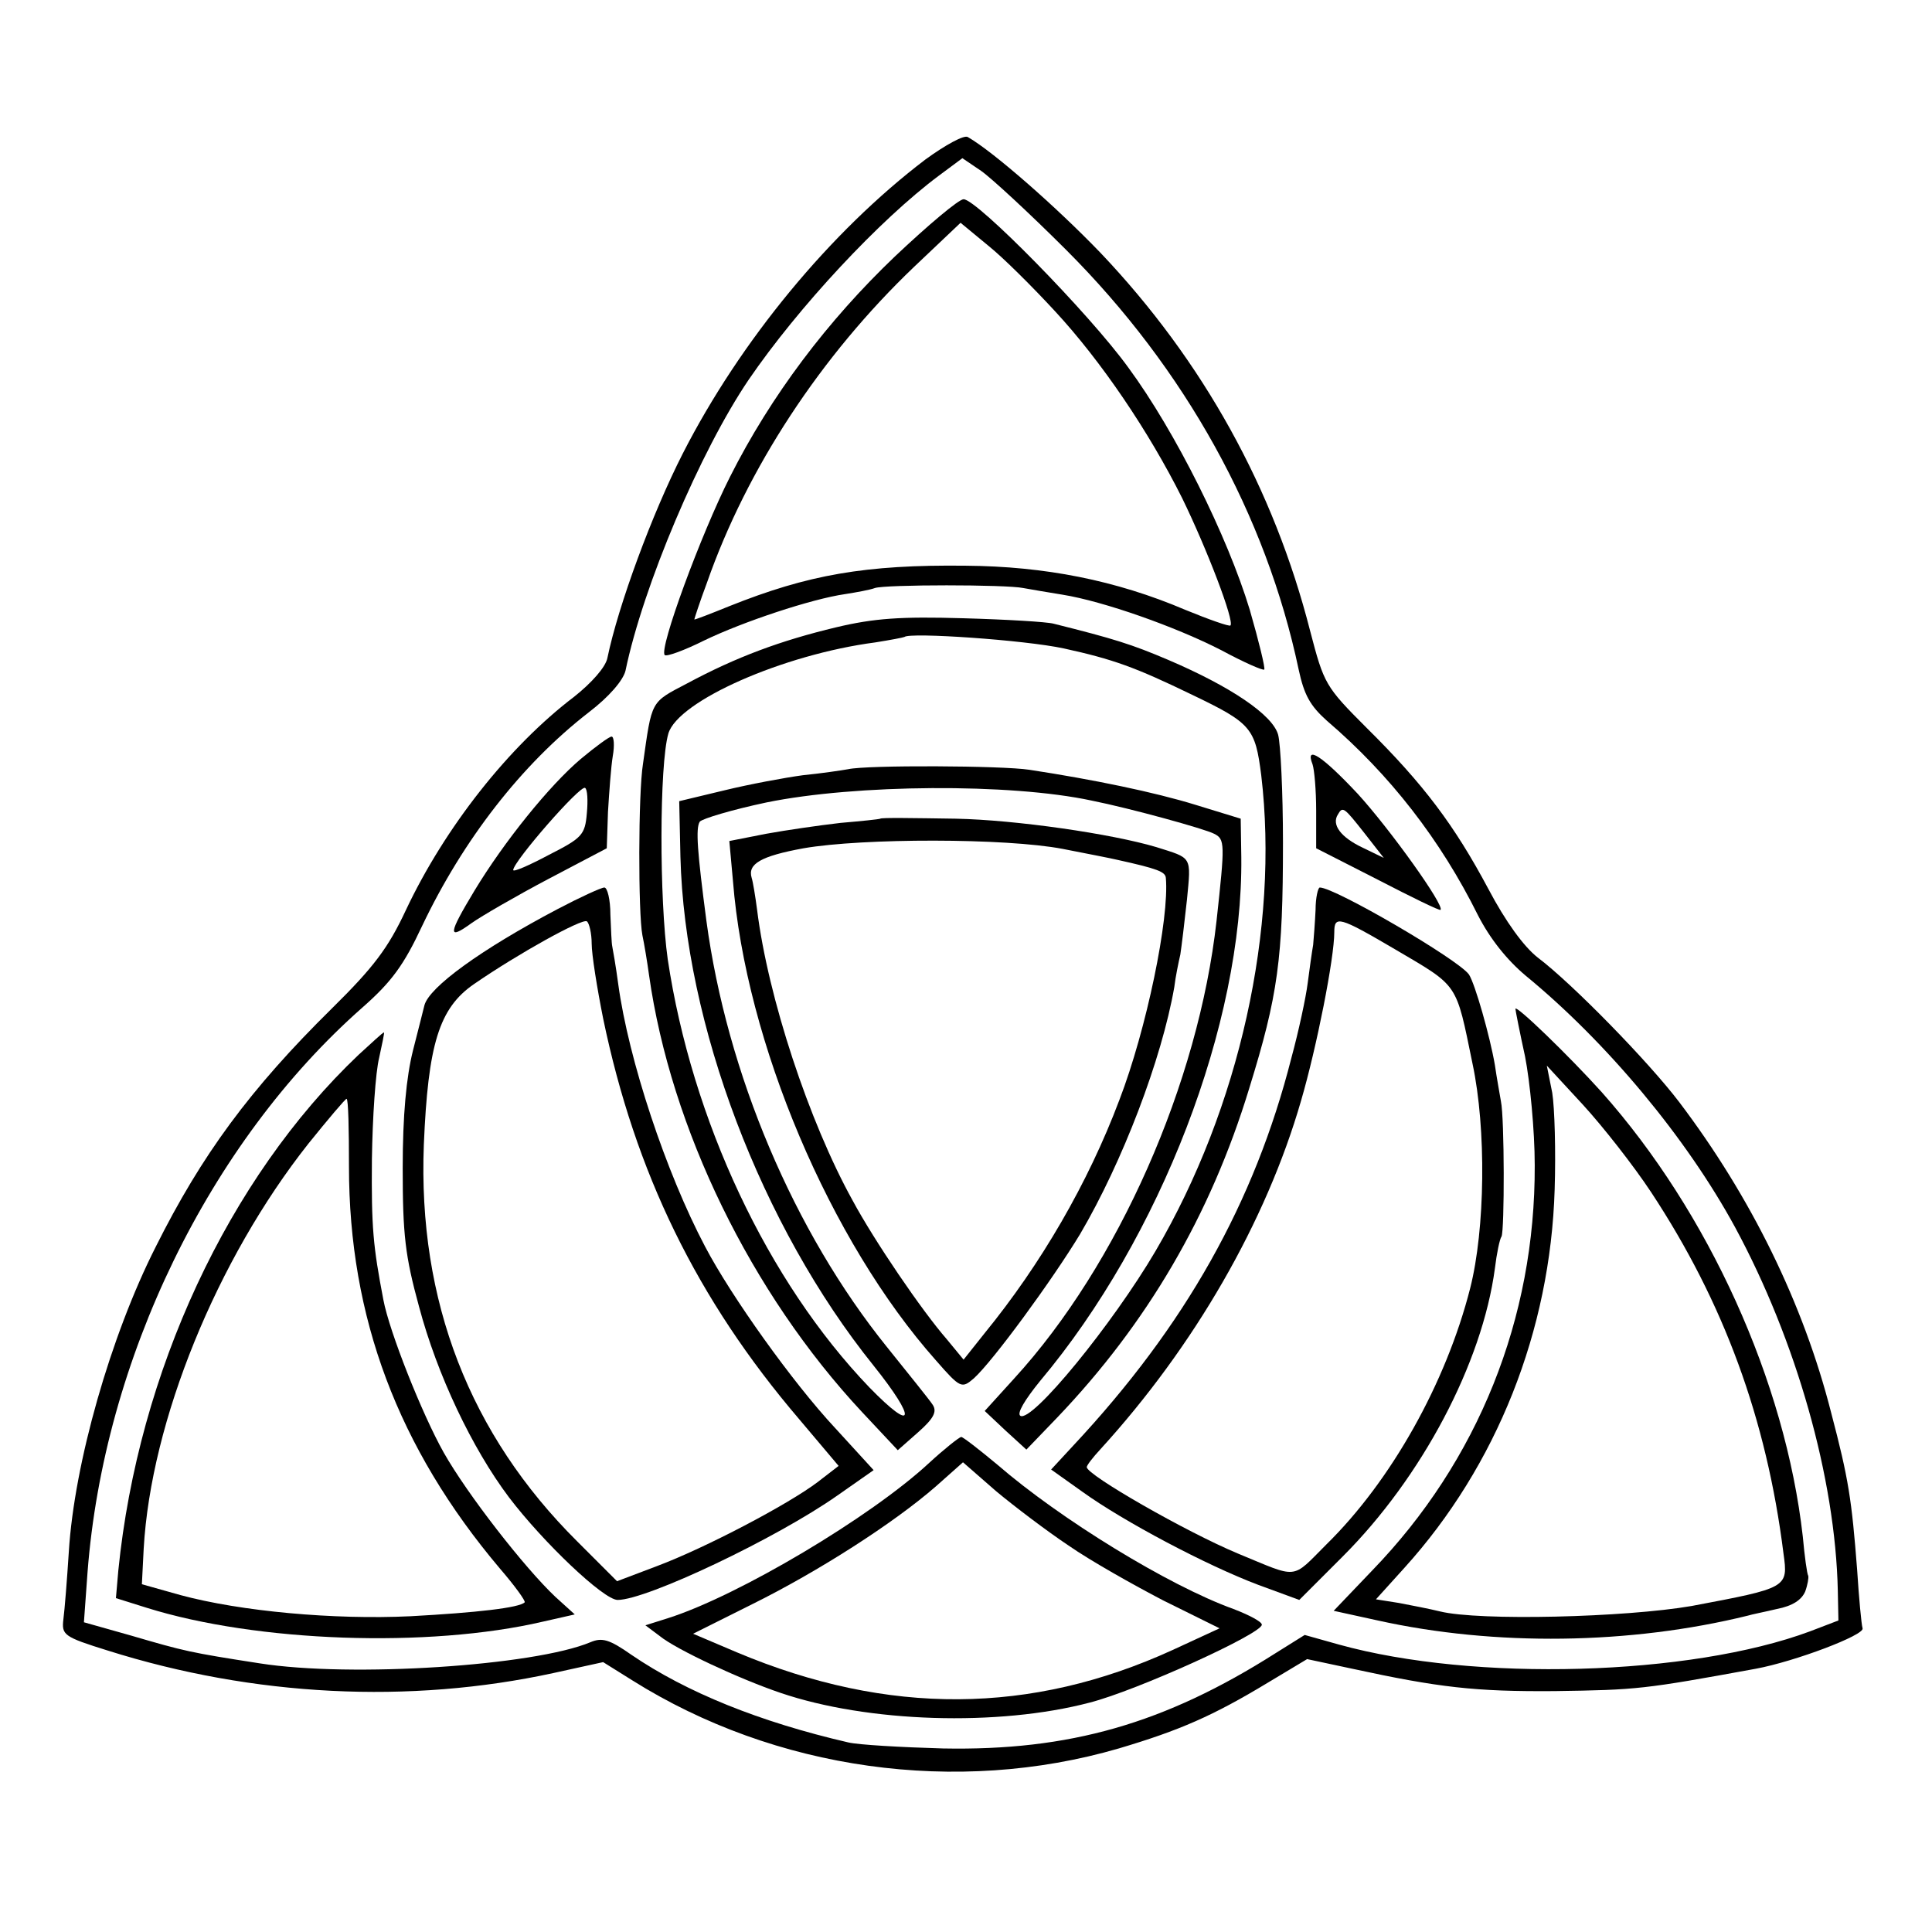
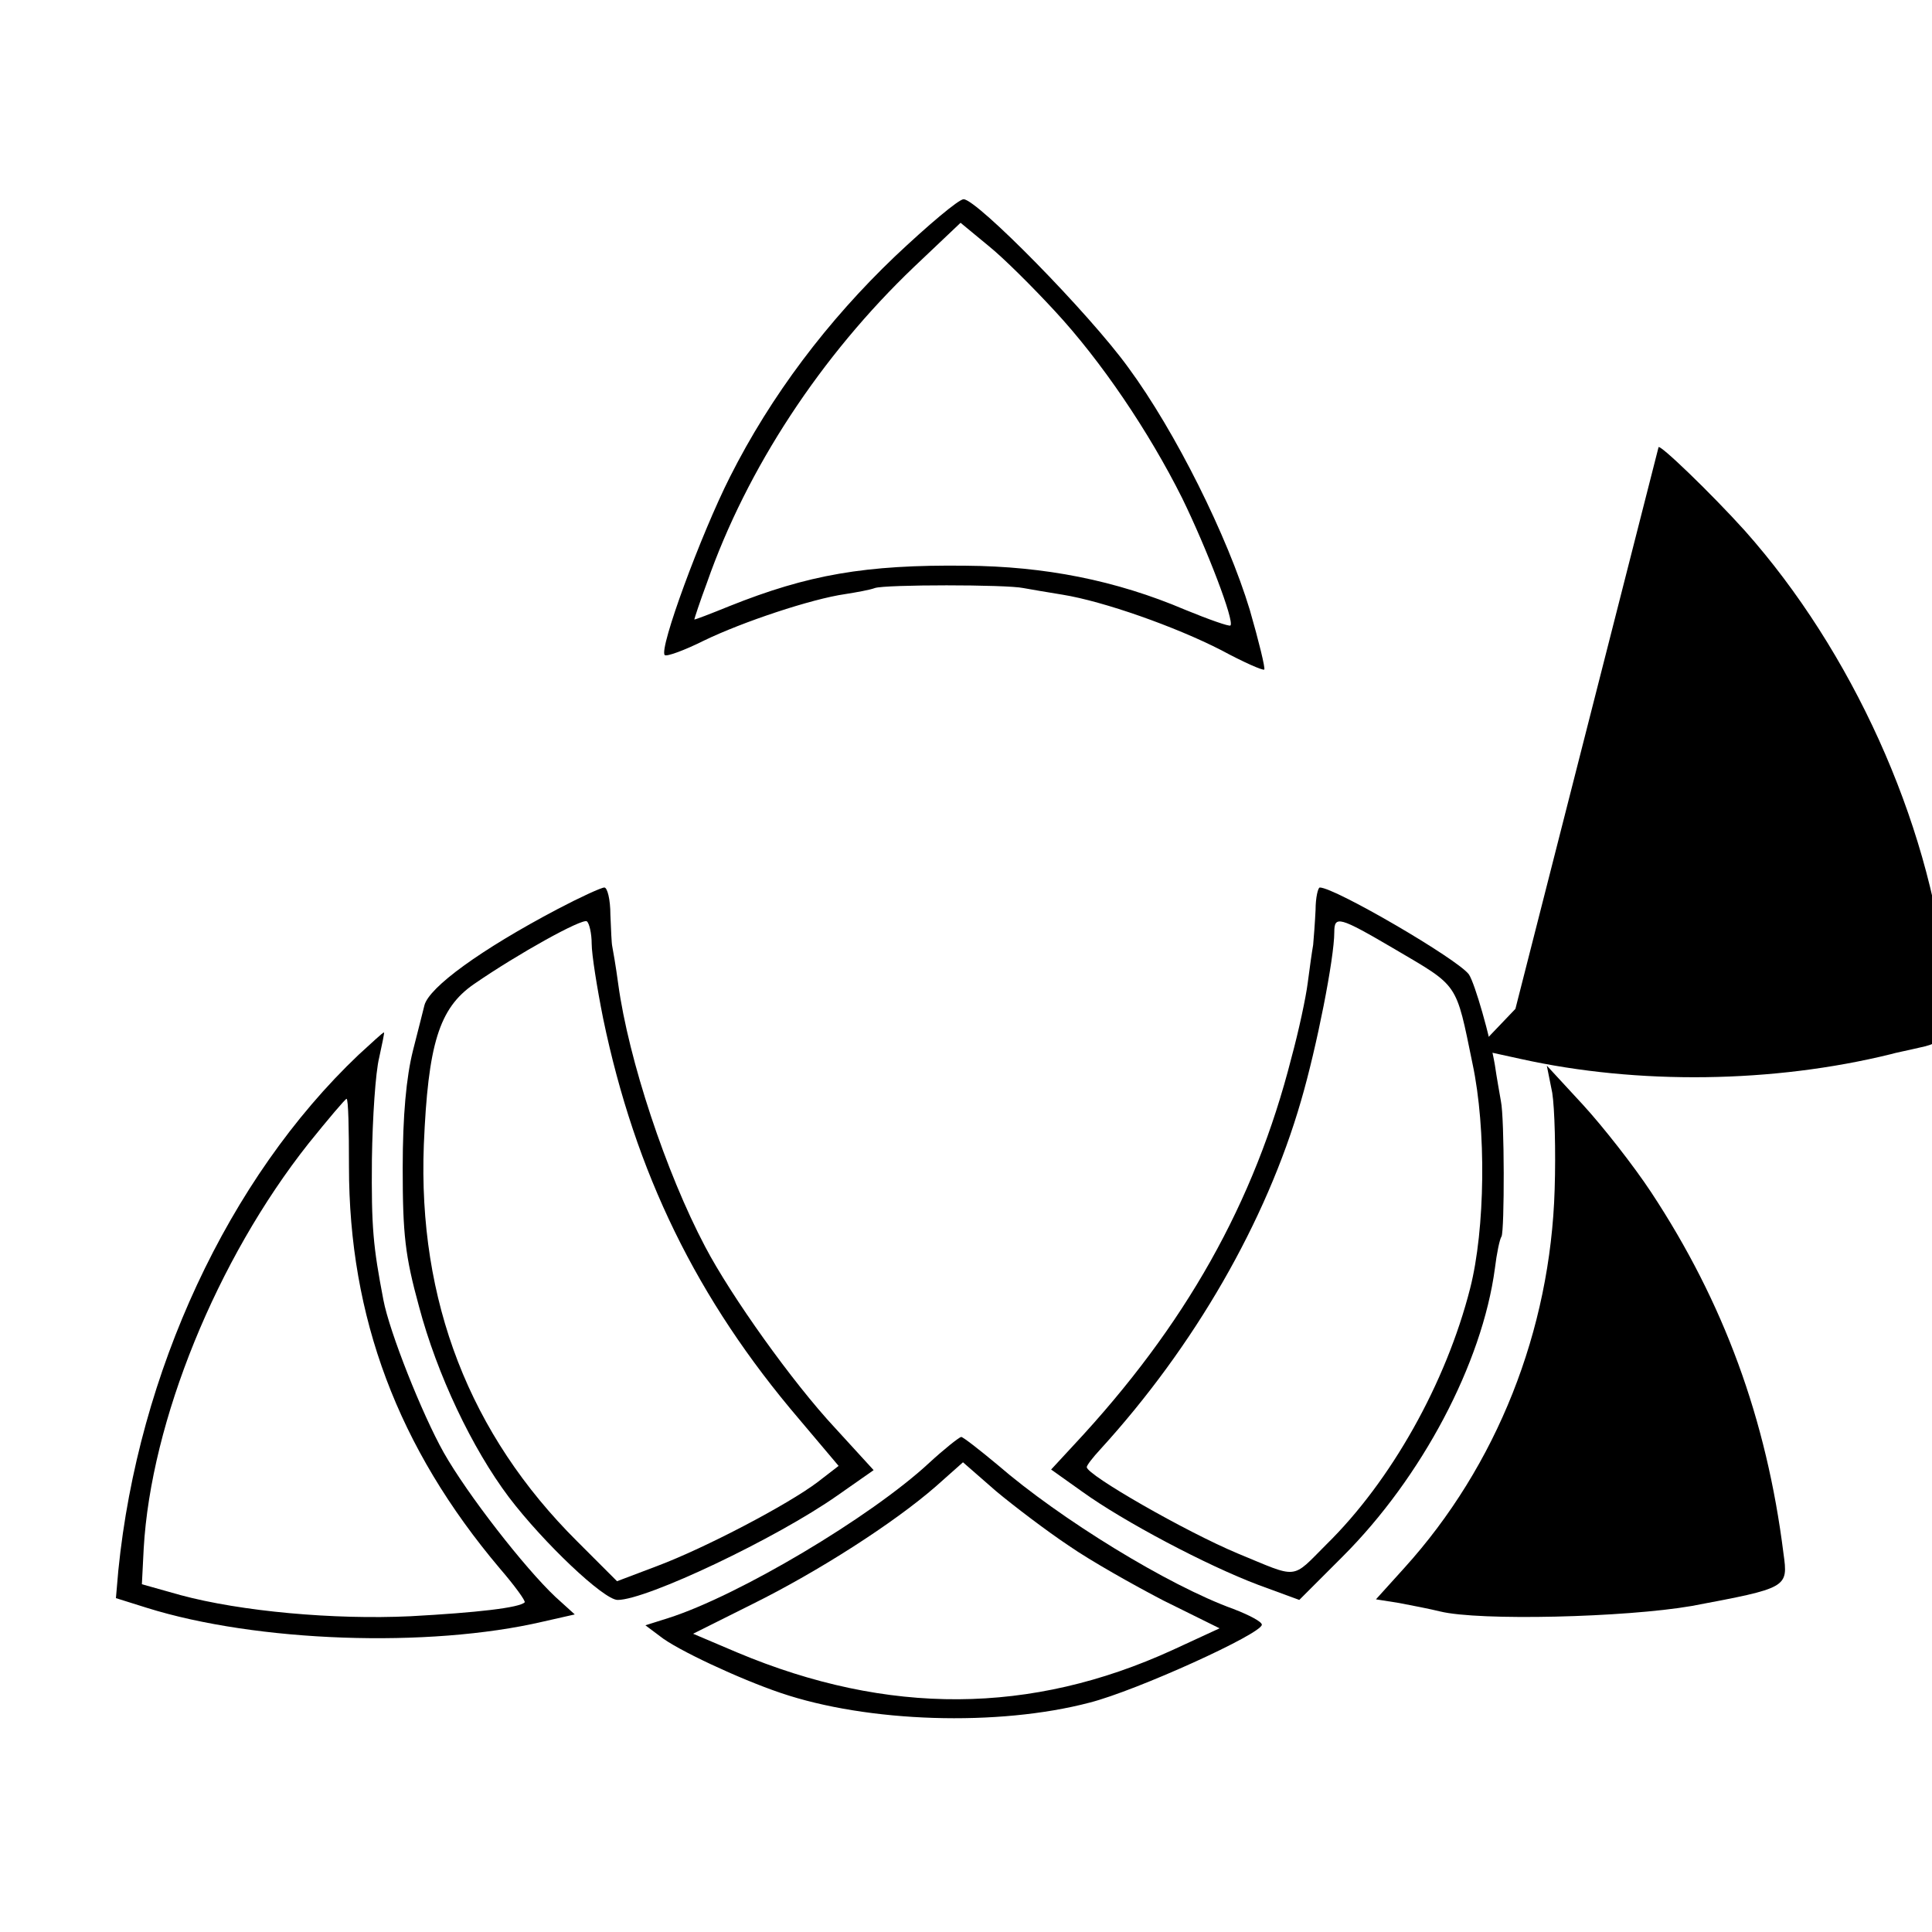
<svg xmlns="http://www.w3.org/2000/svg" version="1.0" width="320pt" height="320pt" viewBox="0 0 320 320" preserveAspectRatio="xMidYMid meet">
  <g transform="translate(0,320) scale(0.1,-0.1)" fill="#000000" stroke="none">
-     <path d="M1533 2936 c-158 -120 -307 -301 -402 -487 -51 -100 -107 -252 -125 -339 -3 -15 -26 -41 -55 -64 -108 -82 -214 -216 -279 -354 -29 -62 -53 -94 -122 -162 -136 -134 -216 -243 -292 -395 -75 -148 -135 -359 -144 -505 -3 -47 -7 -97 -9 -112 -3 -26 0 -29 74 -52 241 -76 499 -89 738 -37 l82 18 48 -30 c237 -149 538 -191 806 -113 101 30 156 54 247 109 l65 39 75 -16 c143 -31 203 -38 335 -37 137 2 147 3 333 37 65 12 181 56 177 67 -2 7 -6 50 -9 97 -9 116 -14 150 -43 260 -46 181 -133 358 -252 515 -51 67 -177 196 -234 239 -23 18 -53 59 -82 114 -56 105 -107 173 -201 266 -69 69 -71 73 -94 161 -60 235 -177 447 -347 626 -73 76 -178 168 -220 192 -6 4 -37 -13 -70 -37z m233 -150 c197 -197 331 -439 385 -695 9 -42 19 -60 47 -85 104 -89 188 -197 250 -322 20 -39 48 -74 79 -100 134 -110 266 -268 347 -417 101 -187 166 -415 170 -602 l1 -49 -47 -18 c-199 -74 -556 -84 -780 -22 l-57 16 -48 -30 c-184 -117 -342 -162 -551 -158 -70 2 -140 6 -157 10 -147 34 -268 83 -359 145 -37 26 -49 29 -68 21 -93 -39 -396 -59 -548 -35 -116 18 -124 20 -213 46 l-78 22 6 83 c27 352 201 711 455 935 49 43 69 71 99 135 68 143 165 268 276 354 34 26 57 53 61 69 29 140 124 364 204 482 82 120 217 265 315 338 l39 29 31 -21 c16 -11 80 -70 141 -131z" />
    <path d="M1482 2775 c-111 -106 -205 -230 -273 -365 -48 -95 -118 -285 -108 -295 3 -3 33 8 65 24 64 31 178 69 234 77 19 3 41 7 49 10 17 6 218 6 246 0 11 -2 40 -7 65 -11 68 -11 187 -53 263 -92 37 -20 69 -34 71 -32 2 2 -9 47 -24 99 -37 122 -123 295 -201 401 -65 90 -251 279 -273 279 -8 0 -59 -43 -114 -95z m265 -90 c77 -83 156 -200 211 -310 41 -84 87 -204 80 -211 -2 -2 -36 10 -75 26 -115 49 -233 72 -363 73 -167 2 -262 -15 -392 -67 -32 -13 -58 -23 -58 -22 0 1 9 29 21 61 66 189 189 376 343 523 l77 73 46 -38 c25 -20 74 -69 110 -108z" />
-     <path d="M1385 2161 c-92 -22 -165 -49 -247 -93 -61 -32 -58 -27 -73 -133 -8 -49 -8 -248 -1 -284 3 -14 8 -44 11 -66 36 -254 169 -527 353 -724 l59 -63 34 30 c26 23 31 34 24 45 -5 8 -40 51 -76 96 -154 191 -265 453 -299 706 -15 114 -18 153 -11 164 4 5 54 20 111 32 147 30 403 32 538 3 65 -13 188 -47 203 -55 18 -9 18 -16 4 -144 -30 -269 -163 -570 -335 -758 l-49 -54 34 -32 35 -32 51 53 c149 156 254 335 318 545 48 155 56 215 56 408 0 83 -4 163 -8 178 -9 33 -79 80 -182 124 -61 26 -90 35 -190 60 -11 3 -78 7 -150 9 -103 3 -147 0 -210 -15z m377 -35 c82 -18 118 -31 213 -77 98 -47 104 -55 114 -133 30 -253 -36 -551 -175 -788 -71 -121 -205 -285 -224 -273 -6 4 7 26 33 58 199 237 336 592 333 867 l-1 64 -75 23 c-68 21 -170 42 -275 58 -45 7 -269 8 -300 1 -11 -2 -45 -7 -75 -10 -30 -4 -89 -15 -130 -25 l-75 -18 2 -92 c7 -277 134 -612 320 -843 72 -90 68 -113 -7 -36 -169 176 -294 443 -334 709 -14 99 -14 322 1 374 16 54 190 131 343 151 25 4 46 8 48 9 9 8 199 -5 264 -19z" />
-     <path d="M962 1943 c-52 -44 -127 -137 -176 -218 -44 -73 -45 -83 -5 -54 17 12 74 45 127 73 l97 51 2 60 c2 33 5 75 8 93 3 17 2 32 -2 32 -4 0 -27 -17 -51 -37z m10 -90 c-3 -36 -8 -41 -63 -69 -32 -17 -59 -29 -59 -25 1 15 111 141 119 136 4 -2 5 -21 3 -42z" />
-     <path d="M2174 1934 c3 -9 6 -43 6 -77 l0 -62 102 -52 c56 -29 103 -52 104 -50 7 7 -84 134 -137 192 -59 63 -88 82 -75 49z m86 -114 l32 -41 -35 17 c-36 17 -52 38 -41 55 8 14 10 12 44 -31z" />
-     <path d="M1458 1844 c-2 -1 -31 -4 -66 -7 -35 -4 -90 -12 -123 -18 l-61 -12 6 -66 c21 -267 161 -597 336 -794 41 -47 43 -47 63 -30 32 29 130 163 176 239 70 119 135 289 156 409 2 17 7 41 10 54 2 13 7 54 11 91 7 73 9 68 -51 87 -74 22 -232 45 -332 47 -68 1 -124 2 -125 0z m302 -50 c41 -8 82 -16 90 -18 68 -15 80 -20 81 -30 6 -67 -32 -251 -77 -368 -52 -138 -130 -272 -223 -386 l-35 -44 -28 34 c-41 47 -120 163 -156 230 -72 130 -140 336 -158 481 -3 23 -7 47 -9 53 -7 23 15 36 86 49 98 17 335 17 429 -1z" />
    <path d="M923 1694 c-127 -67 -212 -129 -220 -159 -1 -5 -10 -39 -19 -75 -11 -44 -17 -107 -17 -195 0 -110 4 -145 27 -229 30 -113 88 -235 149 -316 57 -75 157 -170 180 -170 48 0 263 102 364 173 l60 42 -64 70 c-70 75 -172 218 -215 300 -65 123 -127 310 -144 435 -4 30 -9 58 -10 63 -1 4 -2 27 -3 52 0 25 -5 45 -10 45 -5 0 -40 -16 -78 -36z m57 -57 c0 -18 9 -74 19 -124 53 -255 155 -465 325 -664 l65 -77 -35 -27 c-49 -37 -186 -109 -266 -139 l-66 -25 -66 66 c-178 177 -264 398 -254 657 7 166 25 226 83 266 74 51 179 109 187 104 4 -3 8 -20 8 -37z" />
    <path d="M2179 1693 c-1 -21 -3 -47 -4 -58 -2 -11 -6 -40 -9 -63 -3 -24 -15 -80 -27 -124 -61 -240 -176 -444 -361 -642 l-37 -40 52 -37 c68 -49 206 -122 291 -154 l68 -25 72 72 c131 131 231 320 252 477 3 25 8 49 11 53 5 10 5 196 -1 224 -2 12 -7 39 -10 60 -8 47 -33 135 -43 150 -18 25 -222 144 -247 144 -3 0 -7 -17 -7 -37z m131 -65 c107 -63 101 -54 129 -190 23 -108 21 -274 -4 -372 -40 -157 -131 -319 -238 -424 -59 -59 -45 -57 -147 -15 -86 36 -250 130 -250 143 0 3 10 16 23 30 155 170 274 376 332 577 26 89 55 236 55 279 0 28 8 26 100 -28z" />
-     <path d="M2510 1529 c0 -2 7 -38 16 -79 8 -41 16 -122 16 -180 1 -254 -94 -490 -269 -671 l-64 -67 73 -16 c194 -43 418 -40 613 8 6 2 27 6 48 11 26 5 41 15 47 29 4 11 6 23 5 26 -2 3 -6 32 -9 65 -29 257 -156 537 -333 736 -55 61 -143 146 -143 138z m225 -304 c120 -182 191 -375 219 -598 8 -57 7 -57 -152 -87 -110 -19 -352 -25 -417 -9 -16 4 -47 10 -68 14 l-38 6 47 52 c153 169 242 393 249 627 2 63 0 135 -4 160 l-9 45 60 -65 c33 -36 84 -101 113 -145z" />
+     <path d="M2510 1529 l-64 -67 73 -16 c194 -43 418 -40 613 8 6 2 27 6 48 11 26 5 41 15 47 29 4 11 6 23 5 26 -2 3 -6 32 -9 65 -29 257 -156 537 -333 736 -55 61 -143 146 -143 138z m225 -304 c120 -182 191 -375 219 -598 8 -57 7 -57 -152 -87 -110 -19 -352 -25 -417 -9 -16 4 -47 10 -68 14 l-38 6 47 52 c153 169 242 393 249 627 2 63 0 135 -4 160 l-9 45 60 -65 c33 -36 84 -101 113 -145z" />
    <path d="M594 1453 c-216 -205 -365 -526 -398 -854 l-4 -46 51 -16 c182 -57 467 -67 656 -23 l53 12 -32 29 c-51 48 -146 170 -185 239 -36 64 -90 200 -100 253 -17 89 -20 119 -19 233 1 69 6 144 12 168 5 23 9 42 8 42 -2 0 -20 -17 -42 -37z m-16 -185 c0 -250 81 -466 250 -666 25 -29 43 -54 41 -56 -9 -9 -79 -17 -189 -23 -127 -6 -281 8 -381 35 l-64 18 3 59 c12 211 121 479 273 671 33 41 61 74 63 74 3 0 4 -51 4 -112z" />
    <path d="M1539 777 c-97 -90 -316 -220 -432 -257 l-38 -12 24 -18 c27 -22 132 -71 200 -94 144 -49 360 -56 512 -16 78 20 285 114 285 129 0 5 -21 16 -47 26 -108 39 -287 149 -391 239 -30 25 -57 46 -60 46 -4 -1 -28 -20 -53 -43z m231 -137 c36 -25 107 -65 157 -91 l93 -46 -78 -36 c-234 -107 -471 -109 -721 -4 l-73 31 98 49 c109 54 234 134 304 195 l45 40 55 -48 c30 -25 84 -66 120 -90z" />
  </g>
</svg>